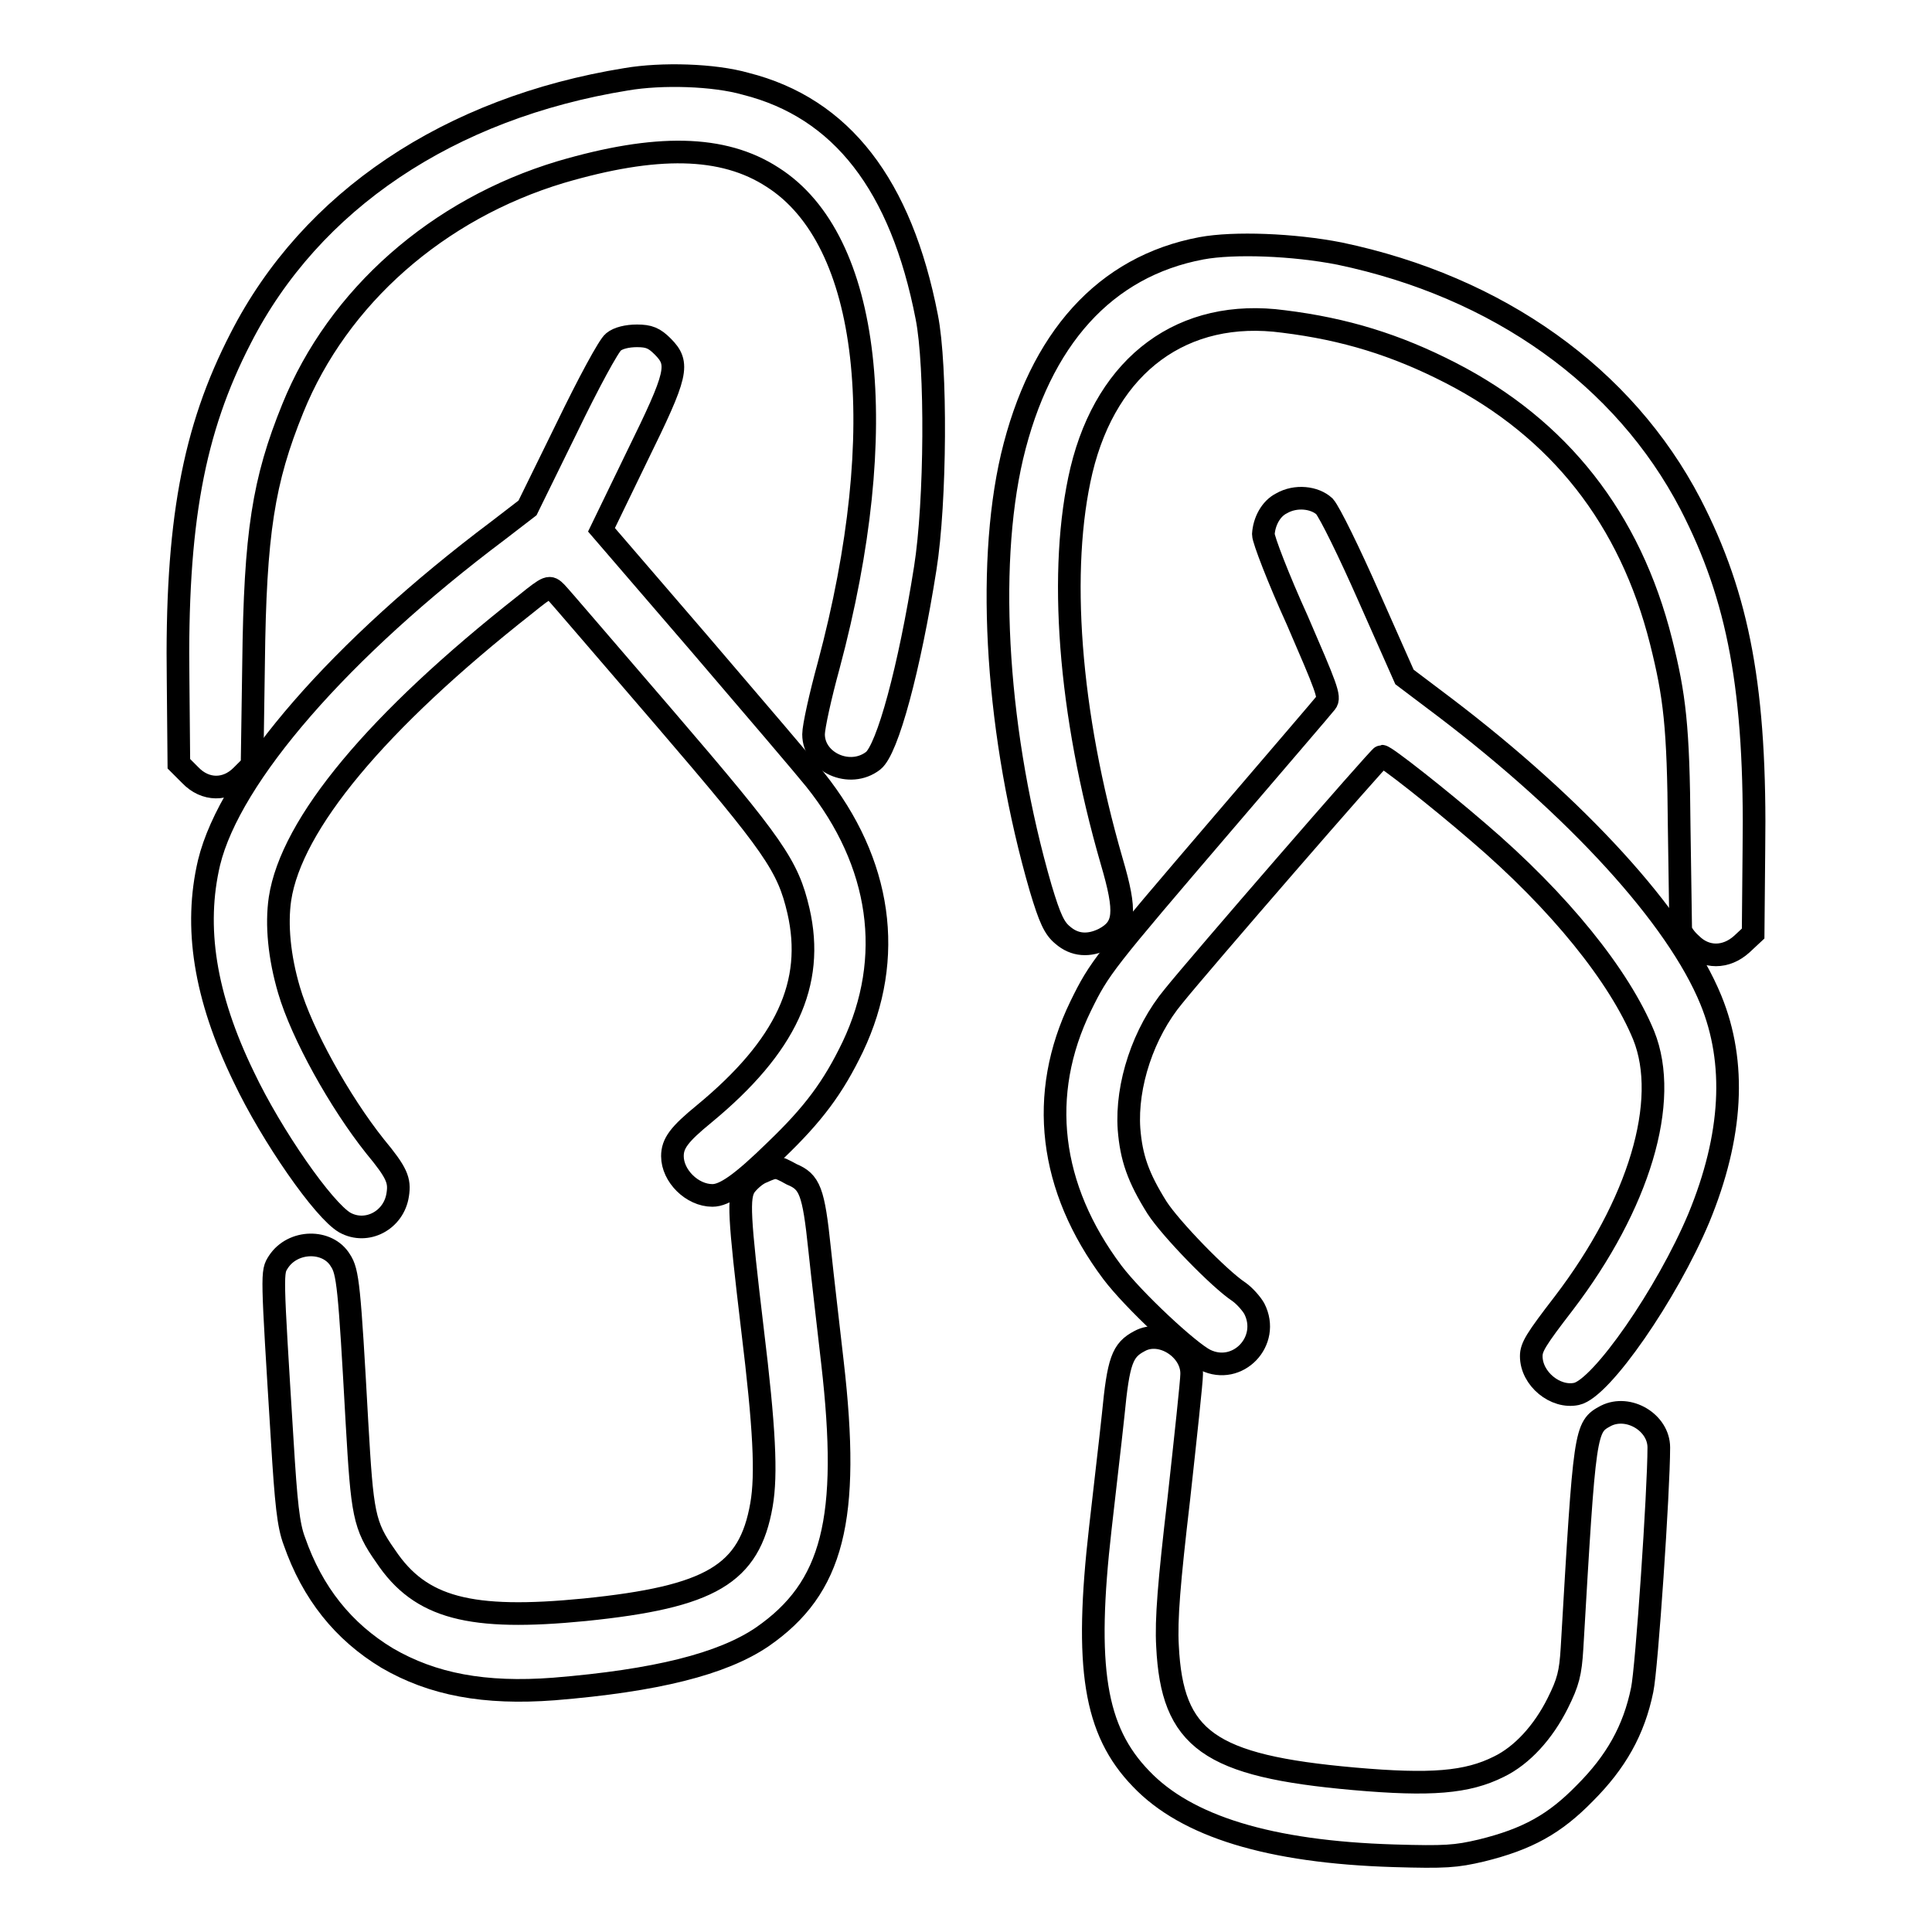
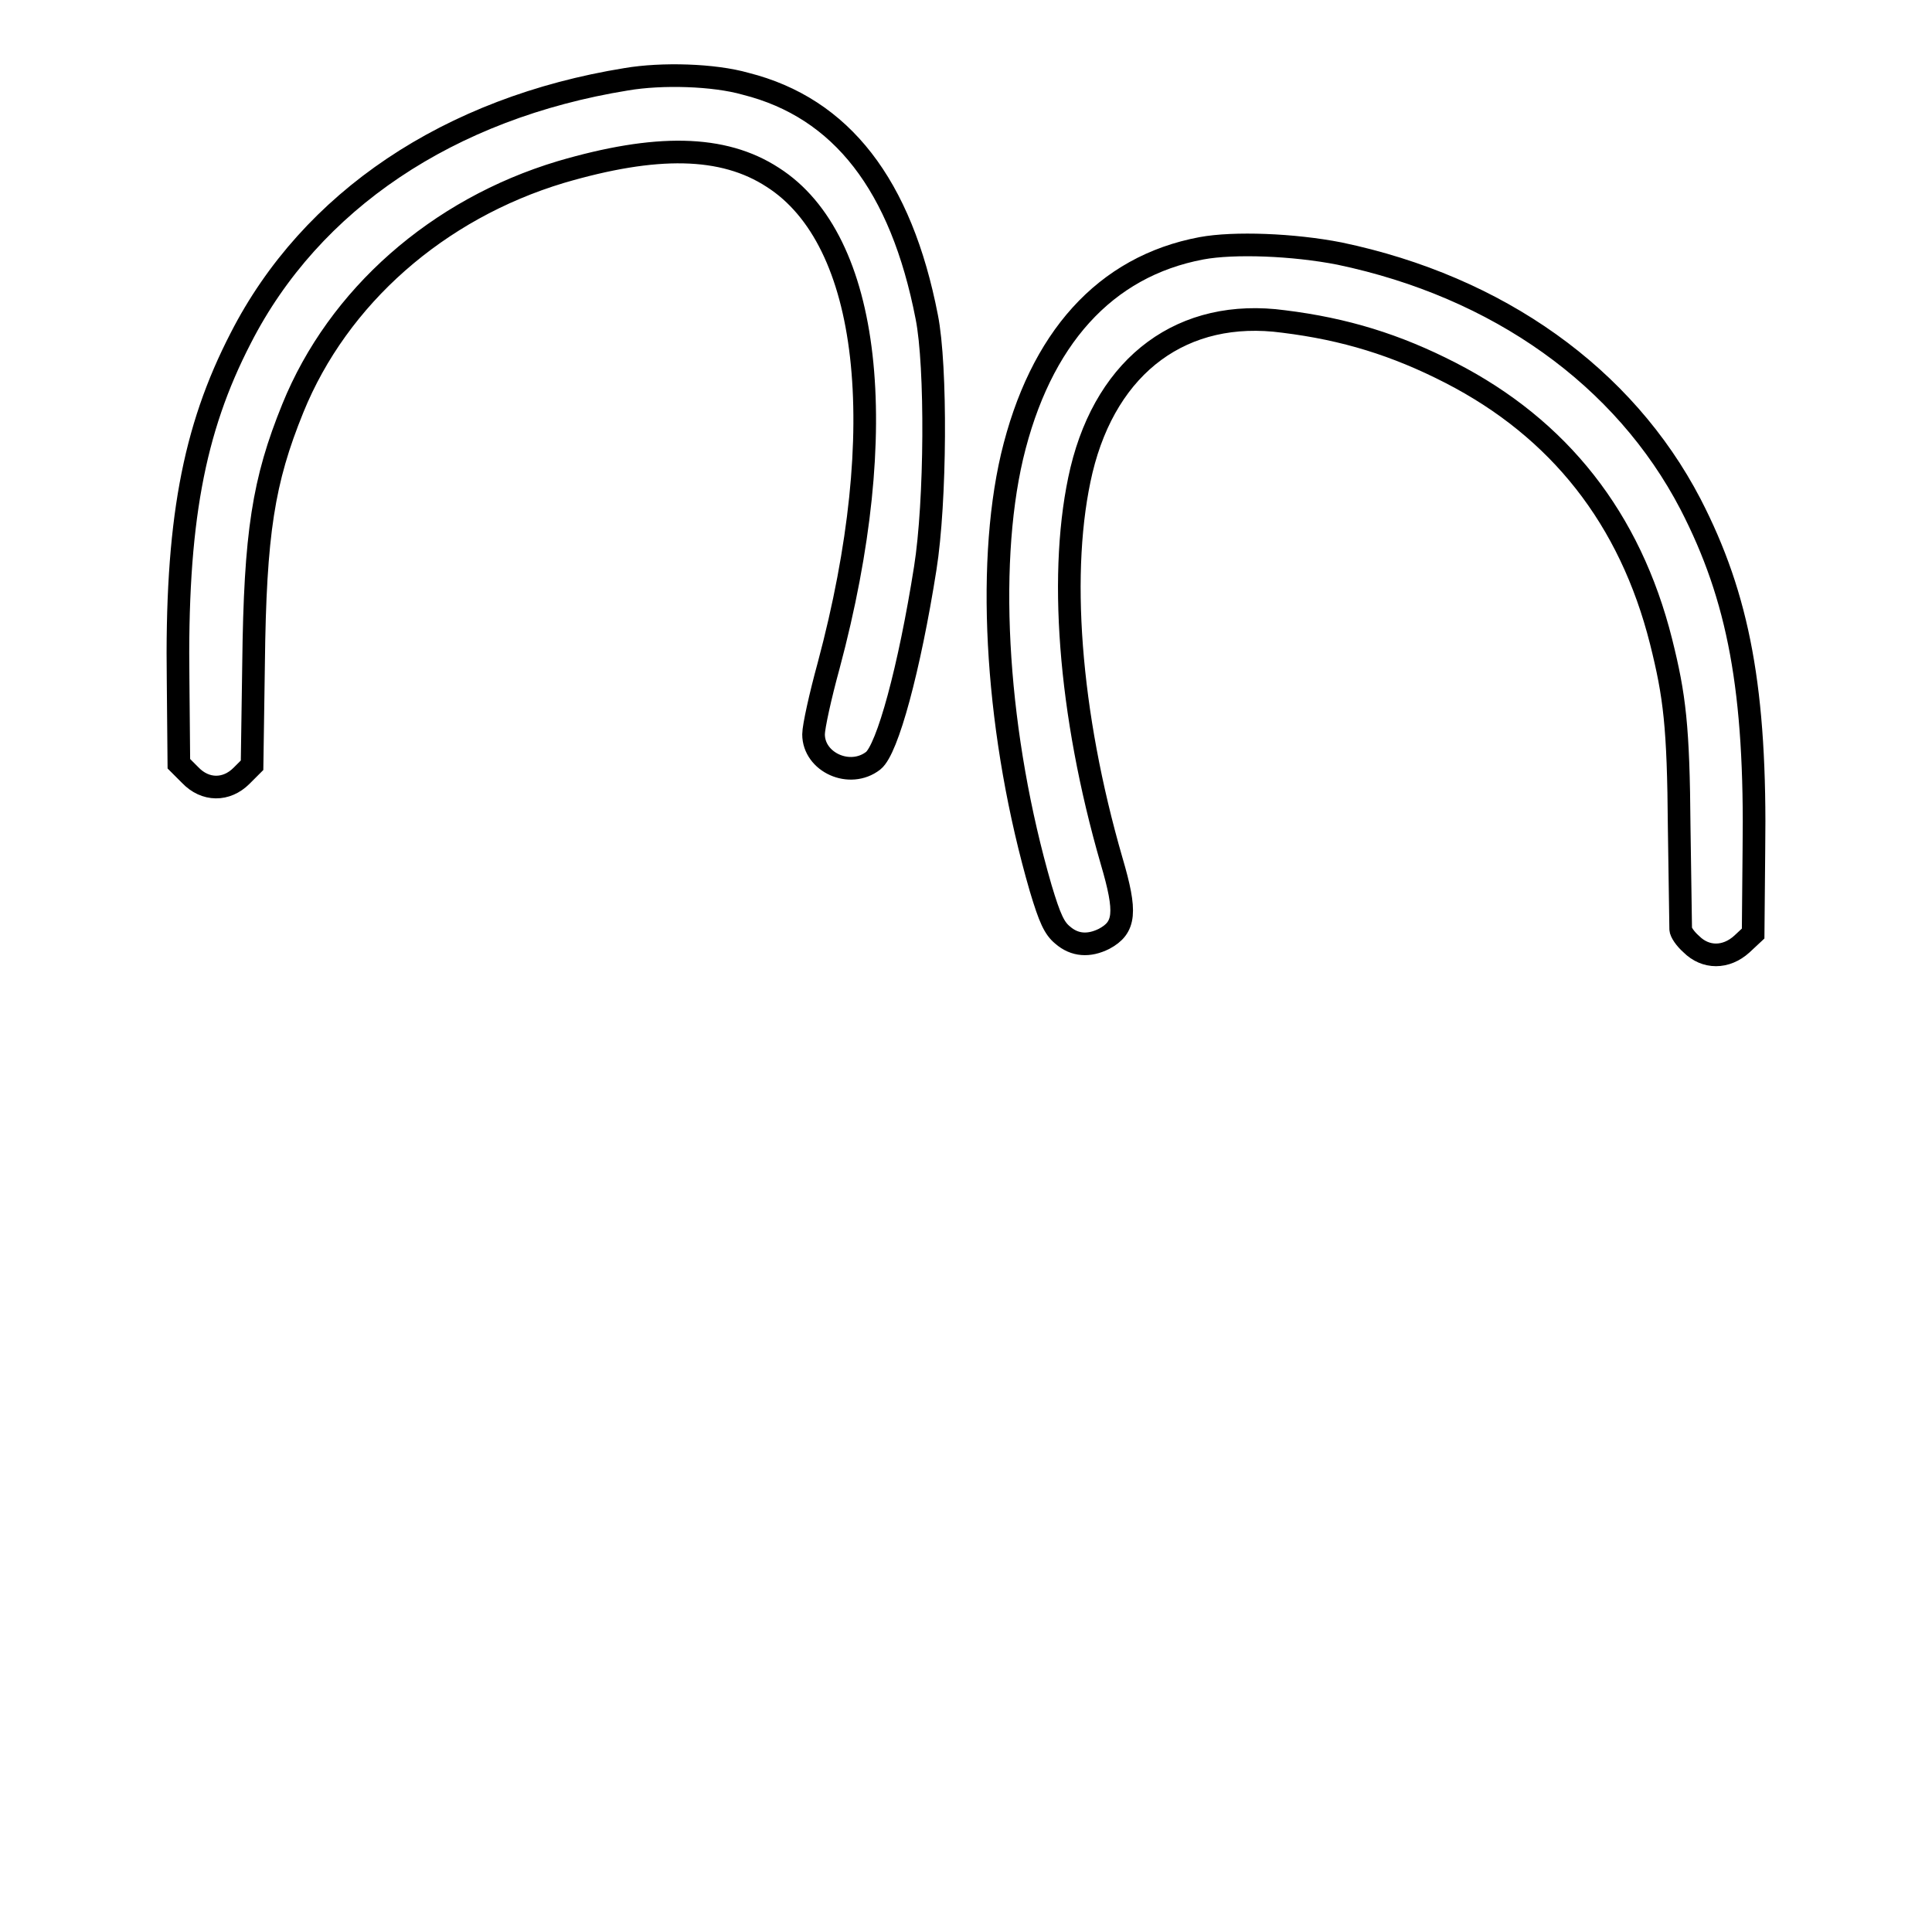
<svg xmlns="http://www.w3.org/2000/svg" version="1.1" x="0px" y="0px" viewBox="0 0 256 256" enable-background="new 0 0 256 256" xml:space="preserve">
  <g>
    <g>
      <g>
        <path stroke-width="3" fill-opacity="0" stroke="#000000" d="M83,10.5c-23.5,3.8-41.8,16.1-51.1,34.3c-6.3,12.2-8.6,24.6-8.3,45.5l0.1,10.9l1.5,1.5c2,2.1,4.8,2.1,6.8,0.1l1.4-1.4l0.2-13.5c0.2-17.3,1.3-24.2,5.2-33.8c6-14.8,19.2-26.4,35.5-31.3c12.6-3.7,21.5-3.6,28.1,0.7c13,8.3,15.8,33.3,7.4,64.7c-1.1,4-2,8.1-2,9.1c0,3.7,4.8,5.9,7.9,3.5c1.9-1.5,4.8-12.2,6.9-25.5c1.4-8.8,1.5-26.8,0.2-33.3c-3.4-17.5-11.3-27.7-24-30.9C94.6,9.9,87.7,9.7,83,10.5z" />
        <path stroke-width="3" fill-opacity="0" stroke="#000000" d="M159.2,32.9c-12.8,2.4-21.4,12-25.1,27.6c-3.5,15-2,37.2,3.8,57.2c1.2,4,1.8,5.3,2.9,6.2c1.6,1.4,3.5,1.5,5.5,0.5c2.8-1.5,3-3.5,1-10.3c-5.7-19.7-7.1-38.7-4-51.8c3.4-14.1,13.5-21.5,26.8-19.7c8.1,1,14.9,3.1,22.1,6.8c14.4,7.4,23.8,19.3,27.9,35.6c1.8,7.2,2.3,11.2,2.4,24.6c0.1,7.1,0.2,13.2,0.2,13.5c0,0.4,0.6,1.3,1.4,2c1.9,1.9,4.6,1.9,6.7,0l1.5-1.4l0.1-11c0.3-21.2-2-33.5-8.4-45.9c-8.8-16.9-25.5-28.8-46.5-33.2C171.4,32.4,163.5,32.1,159.2,32.9z" />
-         <path stroke-width="3" fill-opacity="0" stroke="#000000" d="M81.3,45.3c-0.6,0.4-3.4,5.6-6.2,11.4l-5.2,10.6l-3.9,3c-20.9,15.7-35.5,32.5-38.3,44c-2,8.5-0.6,17.7,4.6,28.4c3.7,7.8,10.6,17.7,13.4,19.3c2.9,1.6,6.5-0.3,7-3.7c0.3-1.9-0.1-2.9-3-6.4C45,146,40,137,38.3,131.2c-1.3-4.4-1.7-8.7-1.2-12.1c1.5-9.9,12.8-23.5,32.5-39c3.1-2.5,3.2-2.5,4.1-1.6c0.5,0.5,6.9,8,14.4,16.7c14.5,16.9,16.3,19.5,17.7,25.5c2.2,9.6-1.6,17.9-12.5,26.9c-3.3,2.7-4.2,3.9-4.2,5.6c0,2.6,2.6,5.2,5.3,5.2c1.6,0,3.8-1.5,8.4-6c5-4.8,7.6-8.3,10.2-13.7c5.6-11.8,3.8-24.4-5-35.4c-1.2-1.5-8.1-9.6-15.3-18l-13-15.1l4.7-9.7c5.4-11,5.7-12.3,3.4-14.6c-1.1-1.1-1.8-1.4-3.4-1.4C83.1,44.5,81.9,44.8,81.3,45.3z" />
-         <path stroke-width="3" fill-opacity="0" stroke="#000000" d="M169.8,66.7c-1.4,0.7-2.3,2.4-2.4,4.1c0,0.7,2,5.9,4.5,11.4c3.8,8.8,4.4,10.2,3.8,10.9c-0.3,0.4-6.4,7.5-13.5,15.8c-16,18.7-16.5,19.3-19,24.4c-5.7,11.7-4.2,24.1,4.2,35.3c2.8,3.7,10.1,10.5,12.3,11.6c4.3,2.1,8.7-2.5,6.5-6.8c-0.4-0.7-1.3-1.7-2-2.2c-2.6-1.7-9.1-8.4-10.9-11.2c-2.5-4-3.4-6.6-3.7-10.4c-0.4-5.8,1.9-12.8,5.9-17.6c3.2-4,27.3-31.8,27.6-31.8c0.5,0,7.6,5.6,12.7,10c10.9,9.3,18.8,19.2,22,27c3.5,8.7-0.6,22.4-10.6,35.5c-3.7,4.8-4.3,5.8-4.3,7c0,3,3.2,5.6,6,5c3.3-0.7,12-13.3,16.2-23.3c4.5-10.9,5-20.6,1.6-28.9c-4.5-11-17.8-25.5-35.3-38.8l-5.3-4l-4.7-10.6c-2.6-5.9-5.2-11.2-5.9-12C174.2,65.9,171.7,65.6,169.8,66.7z" />
-         <path stroke-width="3" fill-opacity="0" stroke="#000000" d="M101,155.3c-0.8,0.3-1.8,1.2-2.3,1.9c-0.9,1.5-0.8,3.8,1,18.9c1.6,13.1,1.9,19.3,1.2,23.3c-1.6,9.2-6.7,12.2-23.4,13.9c-15.2,1.5-21.8-0.2-26.4-7.1c-2.9-4.1-3.1-5.6-3.8-17.7c-1-18.1-1.2-20-2.2-21.5c-1.7-2.8-6.3-2.7-8.2,0.2c-0.9,1.4-0.9,1.1,0.5,23.7c0.5,8.2,0.8,11.2,1.6,13.3c2.4,6.9,6.5,12,12.3,15.5c6,3.5,12.9,4.8,22.1,4.1c13.5-1.1,22.3-3.3,27.6-6.9c9.4-6.5,11.7-15.6,9.3-36.4c-0.5-4.4-1.3-11.2-1.7-15c-0.8-7.7-1.3-8.9-3.7-9.9C102.9,154.5,102.8,154.5,101,155.3z" />
-         <path stroke-width="3" fill-opacity="0" stroke="#000000" d="M151,177.7c-2.3,1.2-2.8,2.6-3.5,9.8c-0.4,3.8-1.2,10.5-1.7,15c-2.1,18.4-0.8,26.8,5.4,33.2c6,6.3,17,9.7,33.5,10.2c6.8,0.2,8.2,0.1,11.6-0.7c6.1-1.5,9.7-3.5,13.7-7.6c4.1-4.1,6.5-8.3,7.6-13.7c0.6-2.8,2.2-26.4,2.2-32.1c0-3.3-4-5.7-7-4.2c-2.8,1.5-2.8,1.7-4.5,30.8c-0.2,3.3-0.5,4.5-1.9,7.3c-1.9,3.8-4.7,6.9-7.8,8.4c-4.2,2.1-9,2.5-19.2,1.6c-19.2-1.7-24.1-5.2-24.7-17.6c-0.2-3.5,0.2-8.4,1.5-19.5c0.9-8.2,1.7-15.6,1.7-16.5C158,178.8,153.9,176.1,151,177.7z" />
      </g>
    </g>
  </g>
</svg>